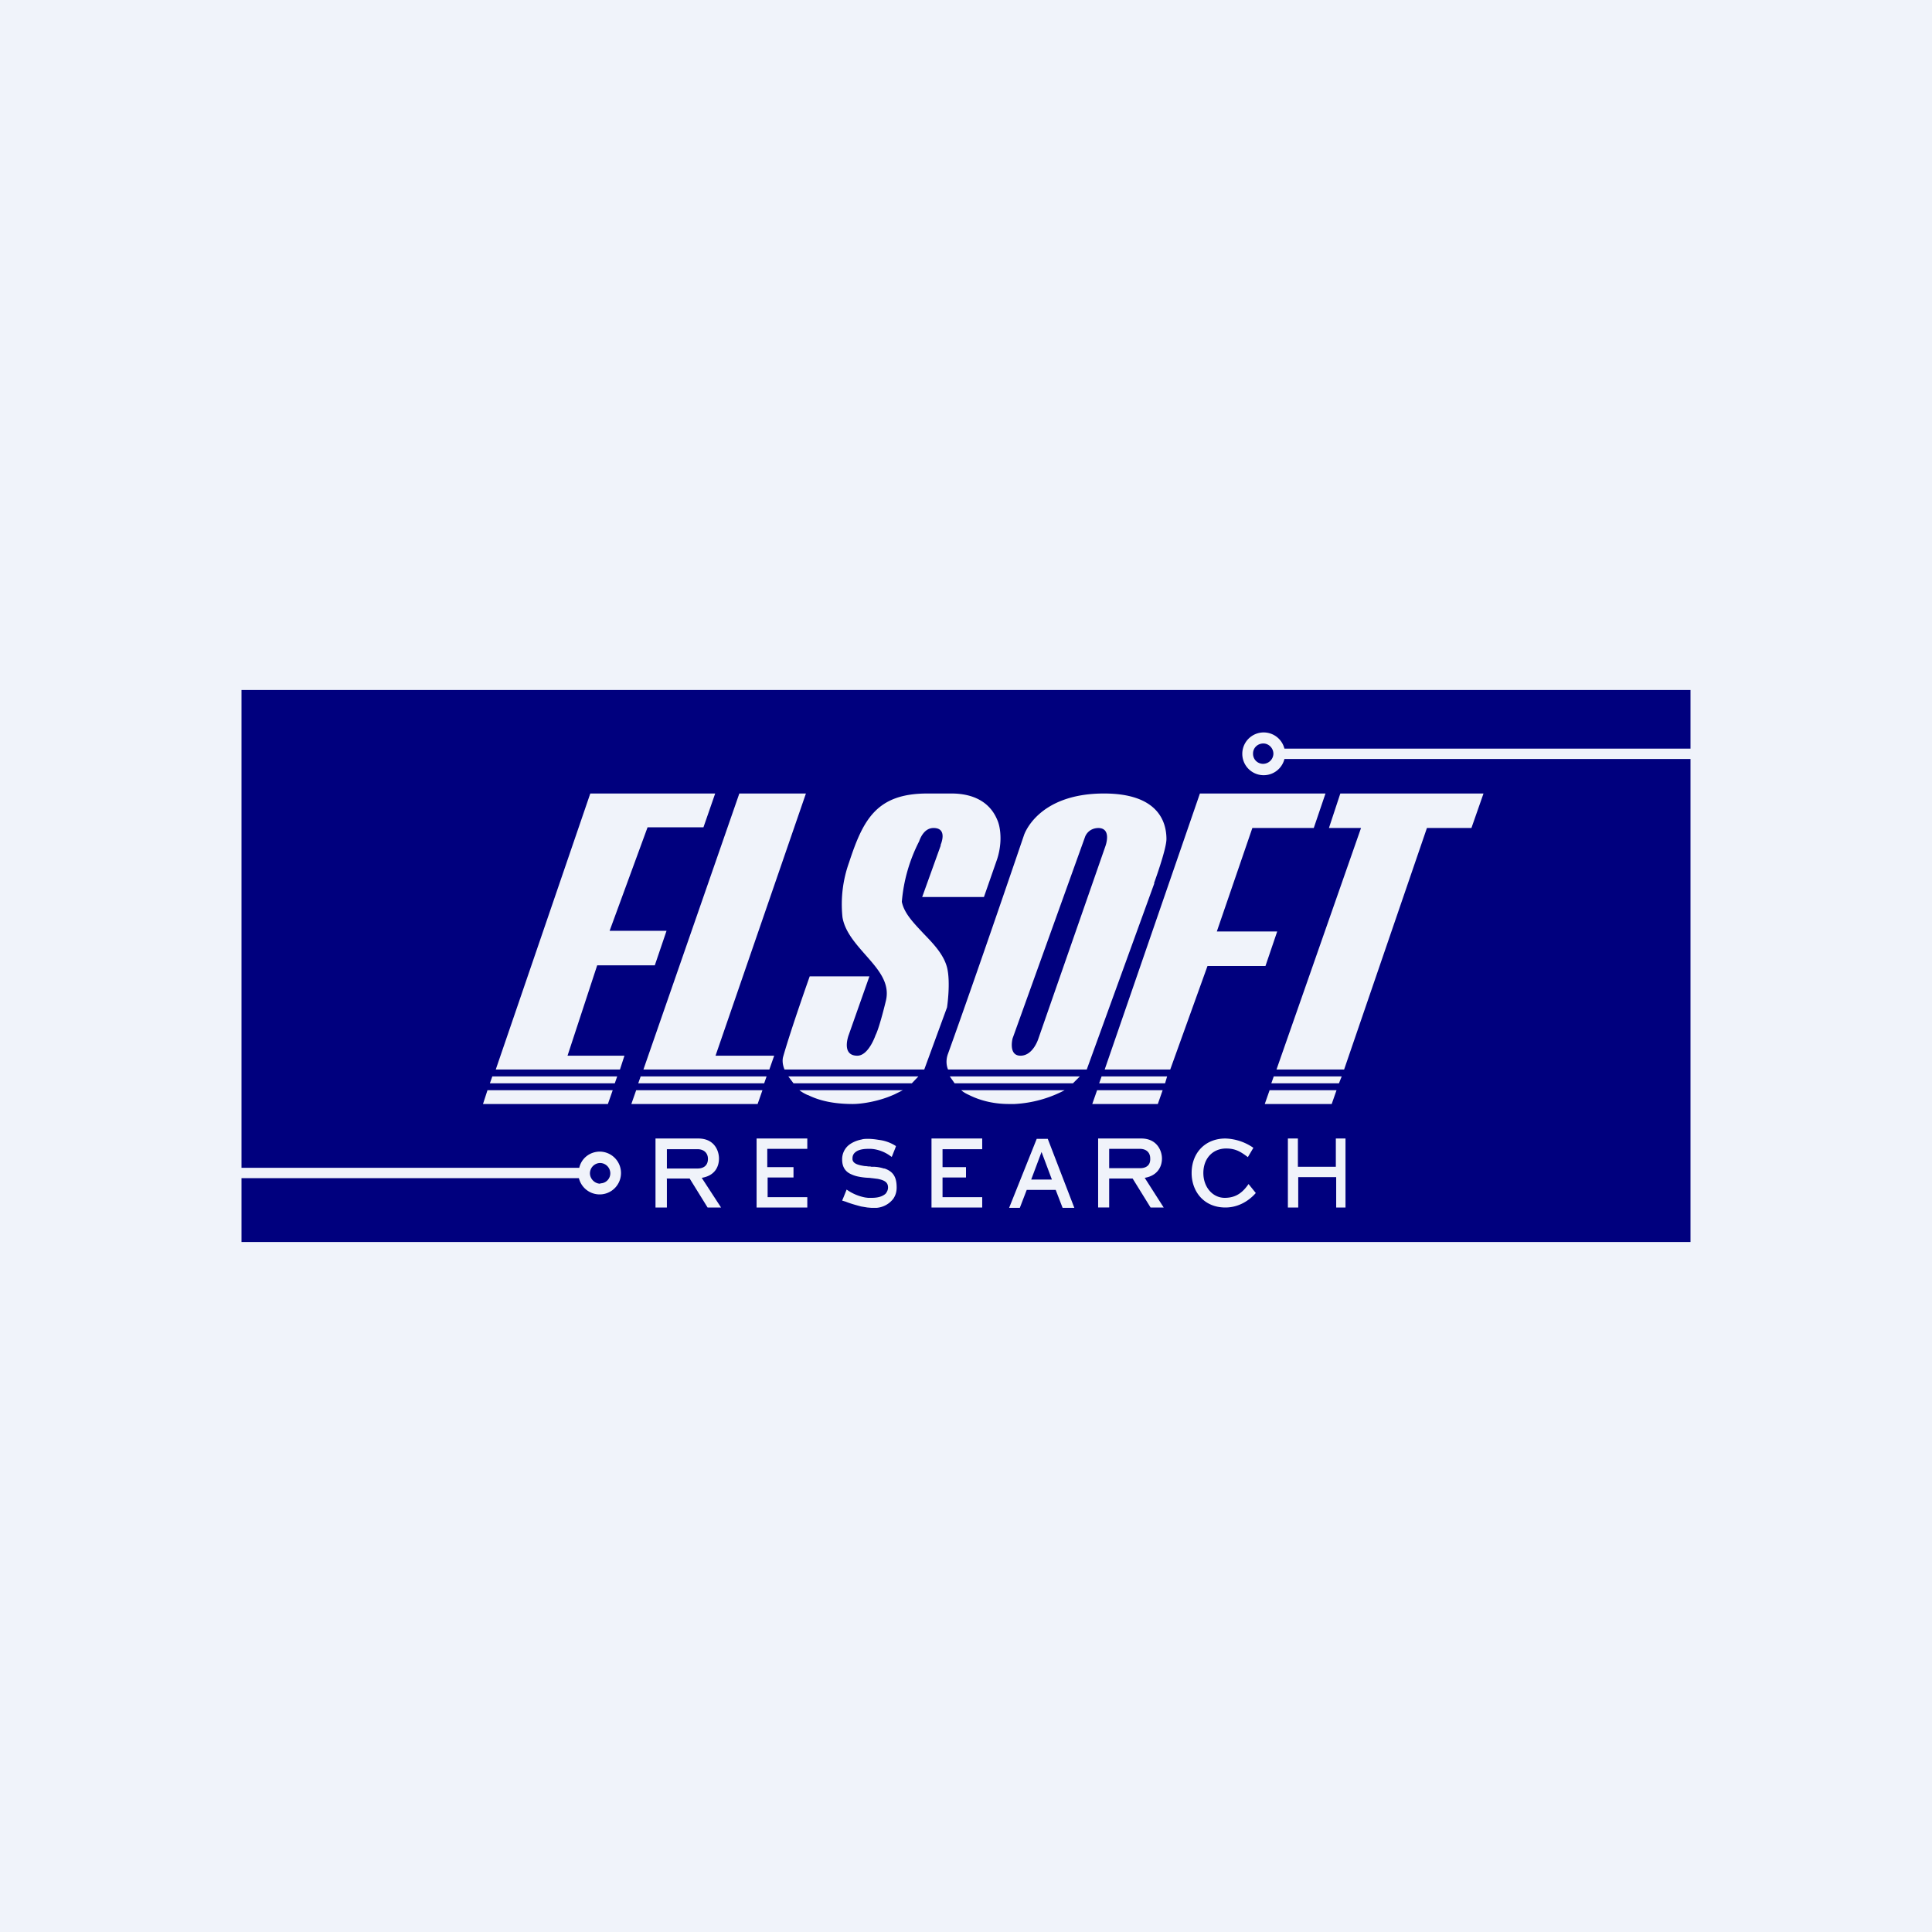
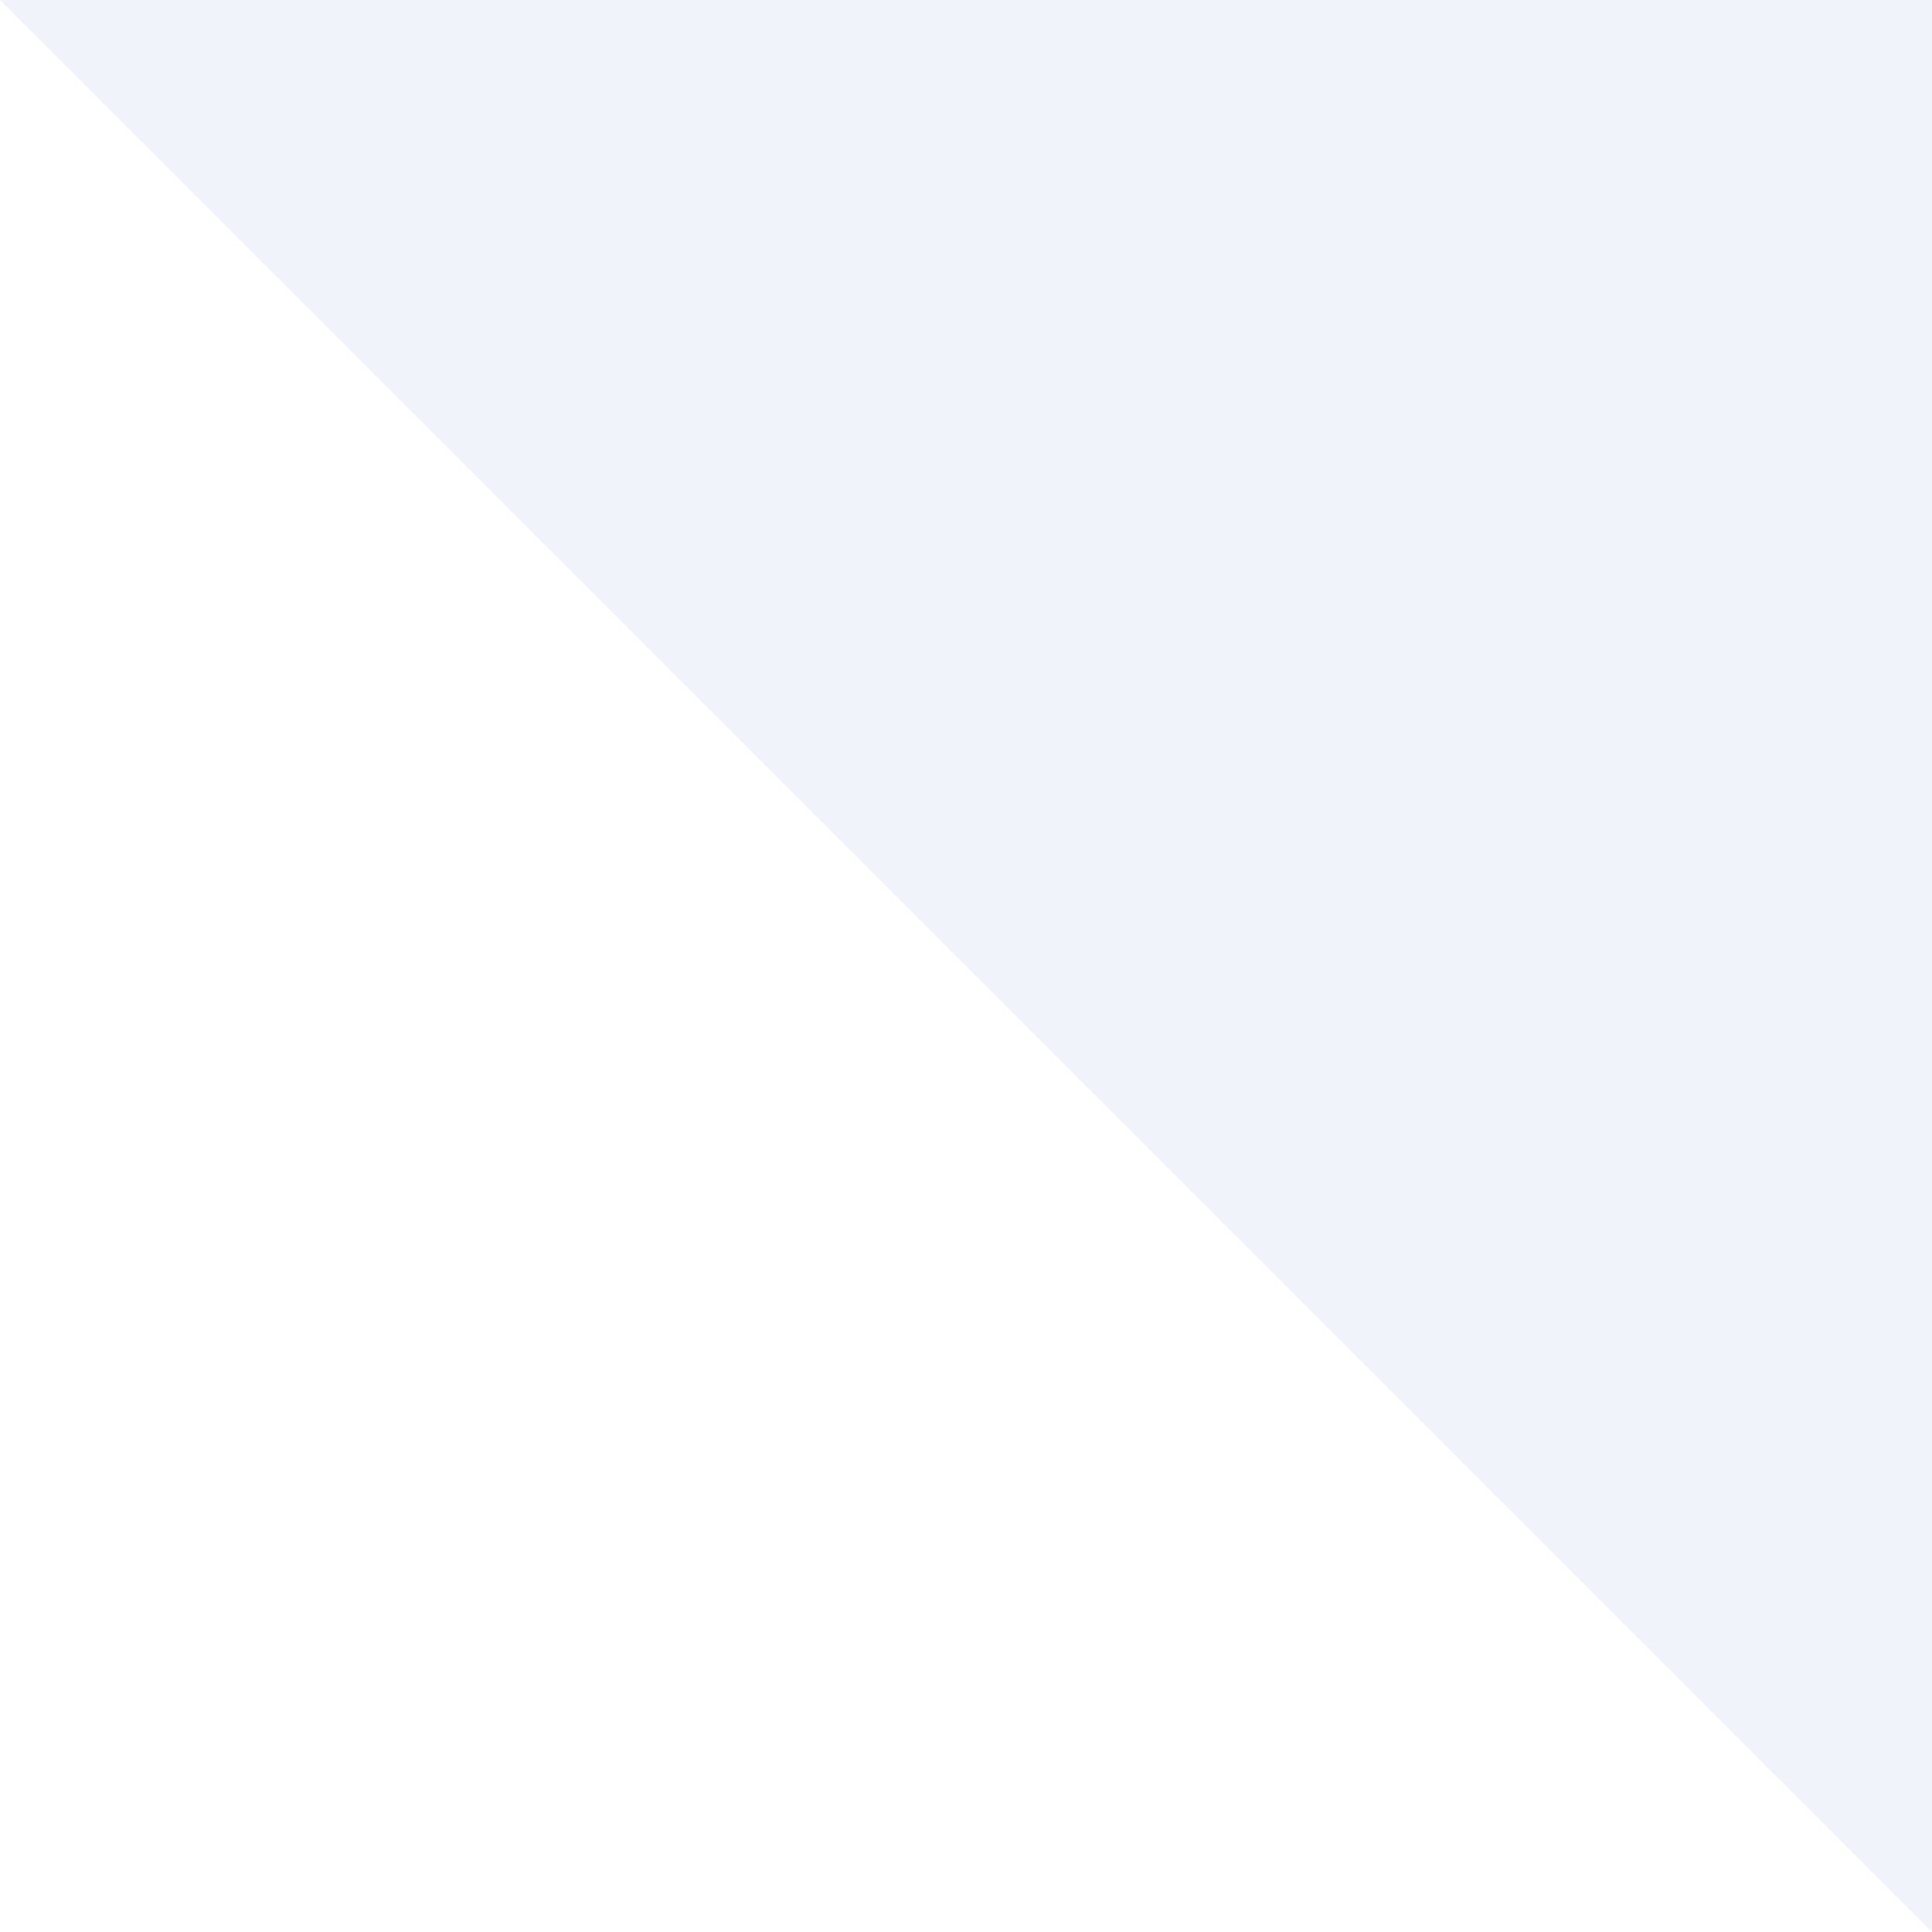
<svg xmlns="http://www.w3.org/2000/svg" width="56" height="56" viewBox="0 0 56 56">
-   <path fill="#F0F3FA" d="M0 0h56v56H0z" />
-   <path fill="#00007E" fill-rule="evenodd" d="M7 20h42v1.7H37.23a.62.62 0 1 0 0 .3H49v14H7v-1.85h9.78A.619.619 0 0 0 18 34a.62.62 0 0 0-.61-.62c-.3 0-.54.2-.6.47H7V20zm20.27 4.5-.54 1.5h1.79l.38-1.09c.06-.18.1-.4.1-.61 0-.2-.03-.4-.1-.55-.23-.54-.74-.75-1.32-.75h-.7c-1.47 0-1.86.75-2.27 2a3.59 3.59 0 0 0-.19 1.59c.07.41.37.75.66 1.08.37.42.72.81.6 1.33-.21.86-.3 1-.3 1s-.2.6-.53.6c-.48 0-.25-.6-.25-.6l.6-1.7h-1.73s-.54 1.52-.77 2.33c-.05.18.04.37.04.37h4.05l.66-1.8s.11-.72 0-1.16c-.1-.38-.4-.69-.68-.98-.28-.3-.56-.58-.63-.92a4.68 4.68 0 0 1 .5-1.75c.07-.2.2-.39.42-.39.43 0 .2.5.2.5zM37 31l2.45-7h-.93l.33-1H43l-.35 1h-1.29l-2.4 7H37zm-22.63 0 2.74-8h3.62l-.34.98h-1.62l-1.1 3h1.65l-.34 1h-1.67l-.86 2.62h1.65l-.13.4h-3.6zm8.99-8h-1.93l-2.78 8h3.65l.14-.4h-1.7l2.62-7.6zm11.4 0h3.66l-.34 1H36.3l-1.03 3h1.75l-.34 1H35l-1.08 3h-1.9l2.76-8zm-1.3 2.6L31.5 31h-4.02s-.1-.2 0-.46c.9-2.5 2.2-6.33 2.2-6.33S30.06 23 32 23c1.54 0 1.81.79 1.81 1.32 0 .3-.36 1.28-.36 1.28zM31.83 24c.41 0 .21.53.21.53L30.1 30.1s-.15.5-.52.5c-.36 0-.23-.5-.23-.5l2.1-5.84s.08-.26.4-.26zm-9.88 8H18.3l.14-.4h3.66l-.14.4zm-4.33 0 .14-.4h-3.63L14 32h3.63zm4.53-.6H18.5l.07-.2h3.65l-.07.2zm-4.33 0 .07-.2h-3.62l-.07.2h3.62zm5.59.34h.01c.4.2.86.26 1.3.26.25 0 .72-.07 1.14-.25l.07-.03.24-.12h-3c.08.06.15.1.24.14zm3.01-.34H23l-.15-.2h3.77l-.19.2zm1.67.34c.36.18.76.26 1.15.26h.17a3.5 3.5 0 0 0 1.45-.4h-3c.07.06.14.1.23.14zm3.02-.34h-3.44l-.14-.2h3.77l-.2.2zm2.45.6h-1.9l.14-.4h1.9l-.14.4zm.2-.6h-1.9l.07-.2h1.9l-.06.2zm2.89.6h1.95l.14-.4H36.8l-.14.4zm.2-.6h1.96l.08-.2h-1.97l-.07.2zm-.53-9.56c0-.16.13-.29.3-.29.15 0 .29.13.29.3a.3.3 0 0 1-.3.29.29.29 0 0 1-.29-.3zM17.4 34.3c.16 0 .29-.13.29-.29a.3.3 0 0 0-.3-.3.3.3 0 0 0-.29.3c0 .16.14.3.3.3zm1.93-.13V35H19v-2h1.24c.47 0 .6.36.6.58 0 .25-.13.5-.5.56l.56.86h-.39l-.52-.84h-.67zm0-.3v-.56h.89c.17 0 .3.1.3.28 0 .22-.16.28-.3.28h-.9zm6.52-.34.1-.25.02-.06a1.15 1.15 0 0 0-.5-.18 2 2 0 0 0-.28-.03h-.01c-.08 0-.15 0-.21.02-.16.03-.3.1-.39.18a.53.53 0 0 0-.17.4c0 .2.08.35.27.43a.9.9 0 0 0 .18.06 1.87 1.87 0 0 0 .32.04h.02l.07.01h.01l.16.02c.2.04.3.1.3.25 0 .07-.03.13-.07.18-.08.07-.2.12-.4.12h-.11l-.08-.01a1.36 1.36 0 0 1-.54-.23l-.08.2-.05.12.1.03c.15.06.3.1.45.14l.18.03.12.01h.15a.68.68 0 0 0 .48-.26c.07-.1.1-.21.1-.33 0-.29-.09-.46-.35-.55h-.02a1.1 1.1 0 0 0-.27-.05h-.09l-.04-.01h-.05l-.07-.01h-.03c-.2-.03-.34-.07-.36-.19v-.04c0-.07.03-.13.08-.17.08-.07.21-.1.38-.1h.07a.93.93 0 0 1 .1.01 1.1 1.1 0 0 1 .43.17l.07.05zm3.92.96h.83l.2.52h.34l-.77-2h-.32l-.8 2h.31l.2-.52zm.42-1.1-.3.8h.6l-.3-.8zM39 33h-.28v.82h-1.1V33h-.29v2h.3v-.88h1.1V35H39v-2zm-6.85 2v-.84h.68l.52.84h.38l-.55-.86c.36-.06.5-.31.5-.56 0-.22-.14-.58-.6-.58h-1.25v2h.32zm0-1.7v.56h.9c.14 0 .3-.06.29-.28 0-.18-.12-.28-.3-.28h-.89zm2.39.7c0 .53.35 1 .98 1 .36 0 .67-.18.88-.42l-.21-.26c-.16.23-.35.4-.69.4-.35 0-.62-.31-.62-.72 0-.42.27-.71.66-.71.28 0 .43.1.63.25l.16-.27a1.5 1.5 0 0 0-.81-.27c-.58 0-.98.41-.98 1zm-12.3-.7v.53H23v.3h-.75v.57h1.15v.3h-1.47v-2h1.47v.3h-1.15zm5.08.53v-.52h1.15V33H27v2h1.47v-.3h-1.15v-.57H28v-.3h-.68z" />
+   <path fill="#F0F3FA" d="M0 0h56v56z" />
</svg>